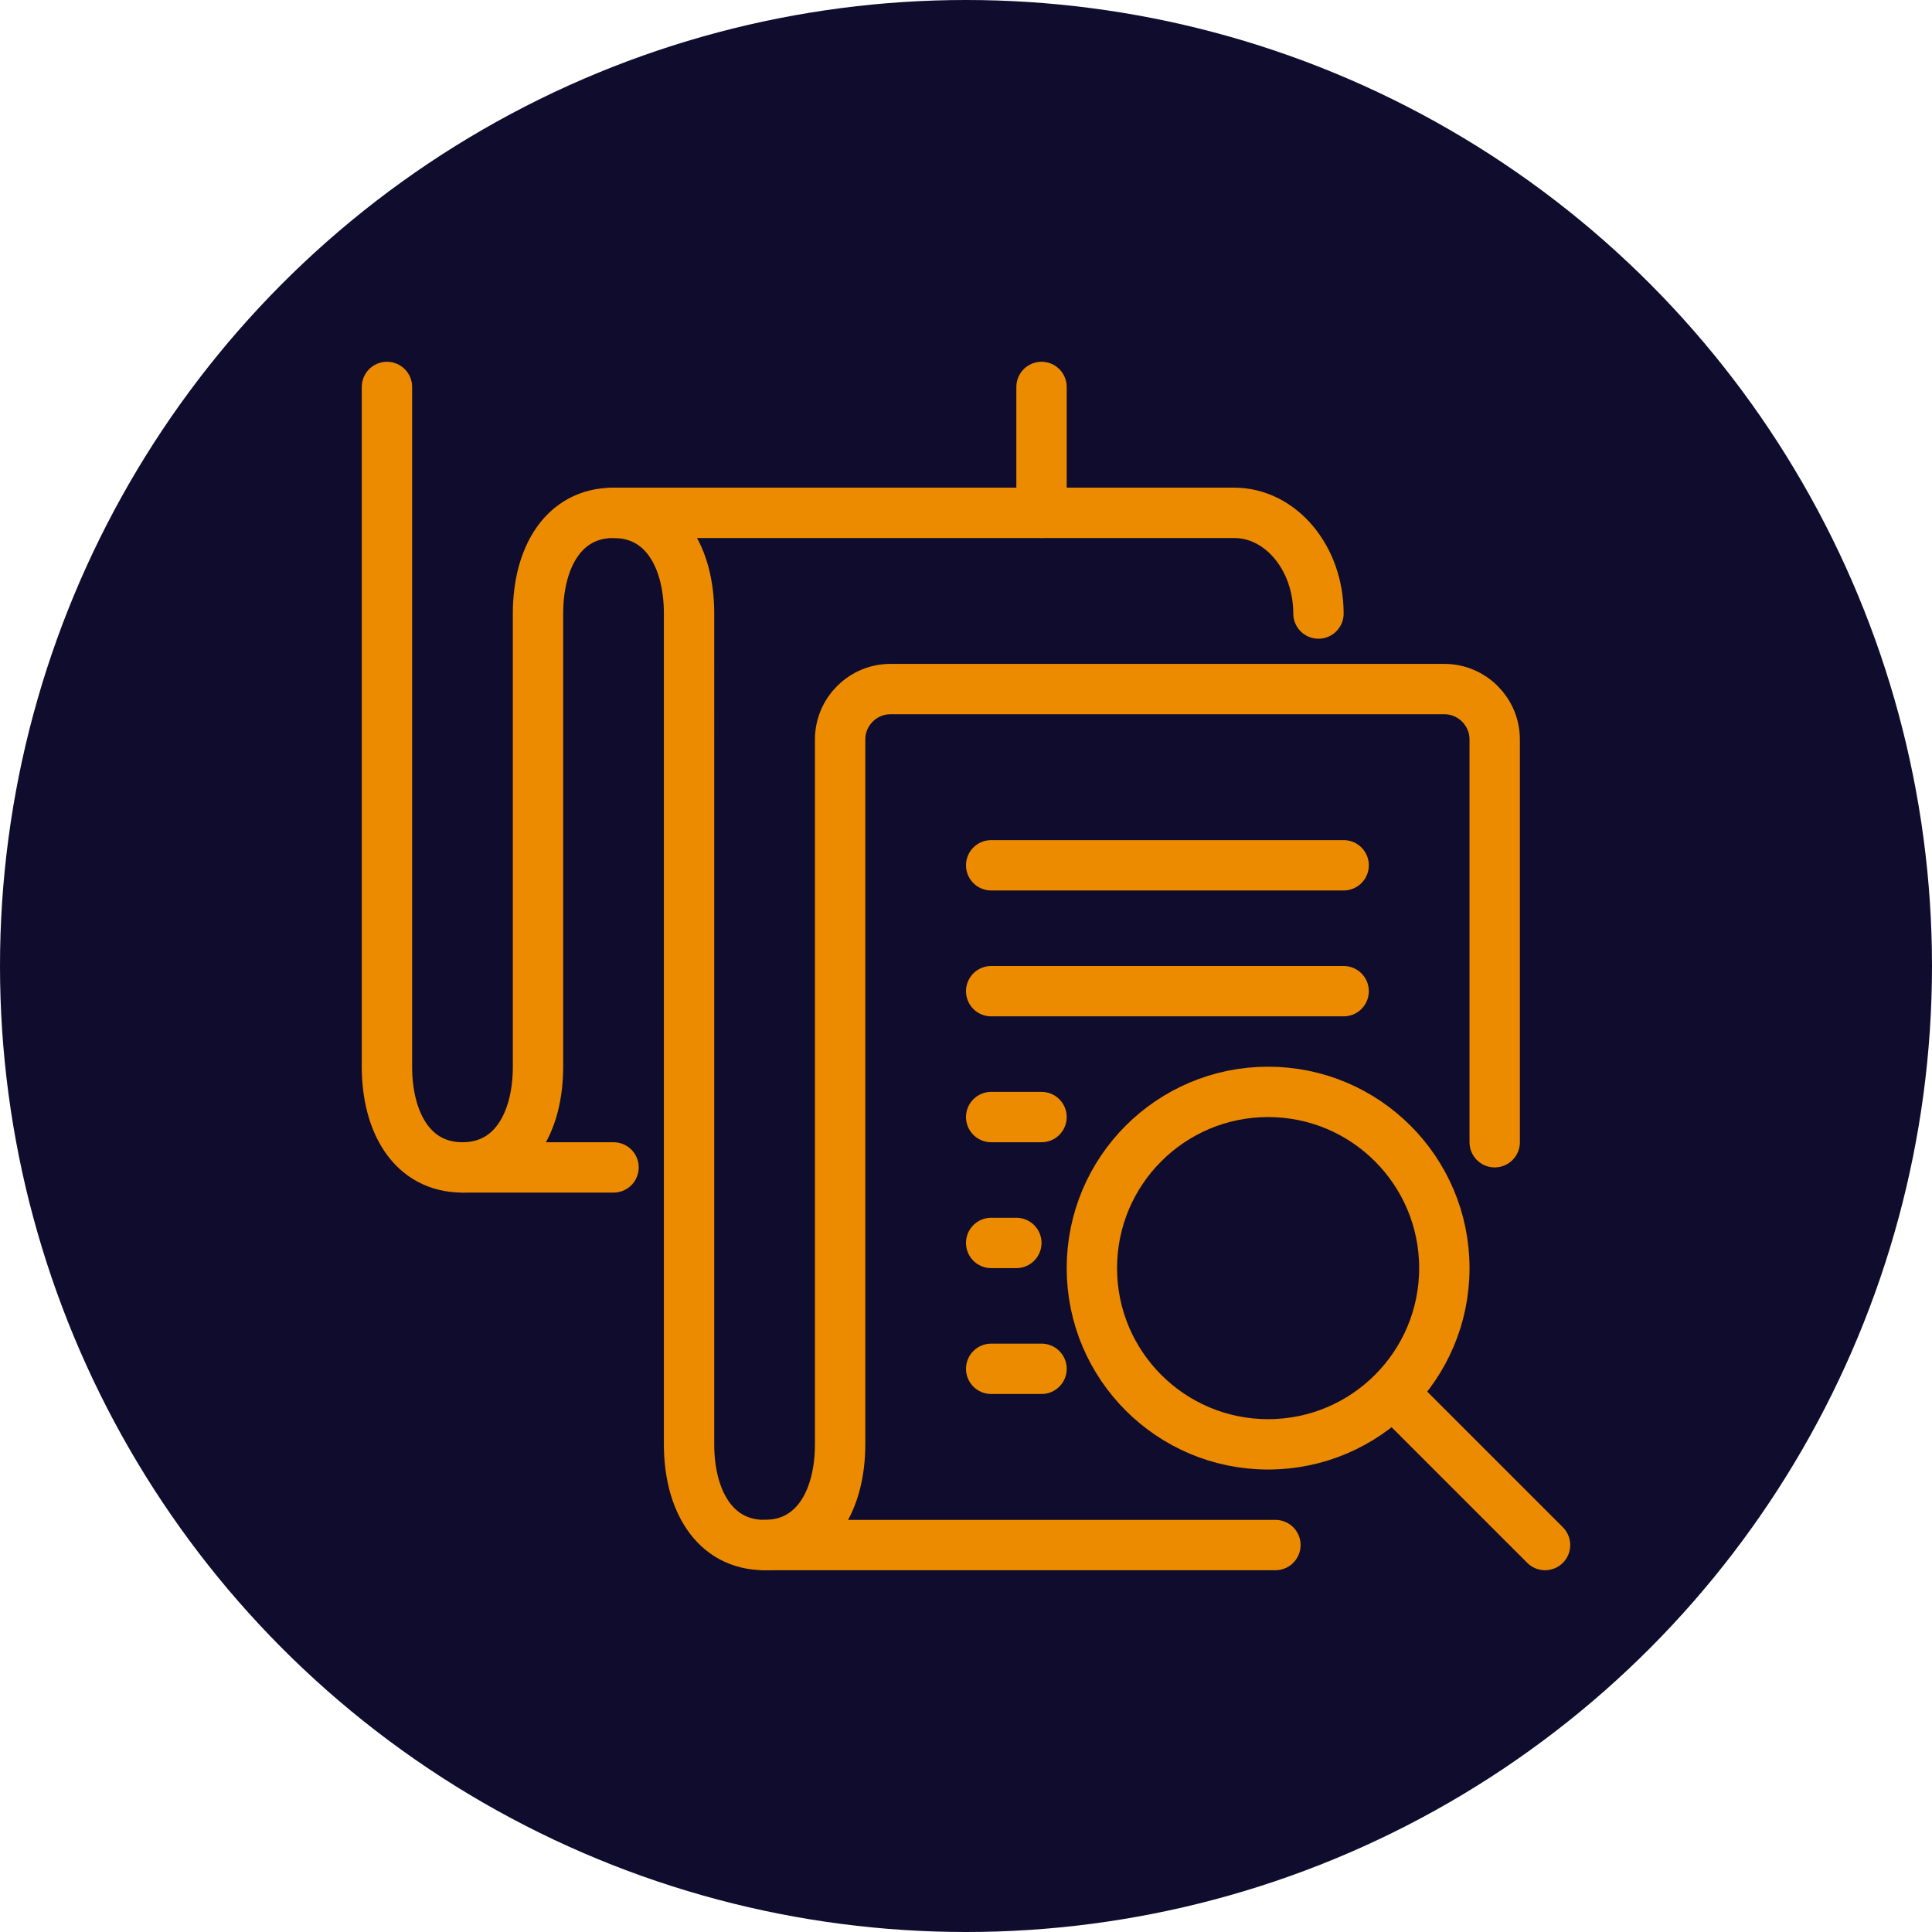
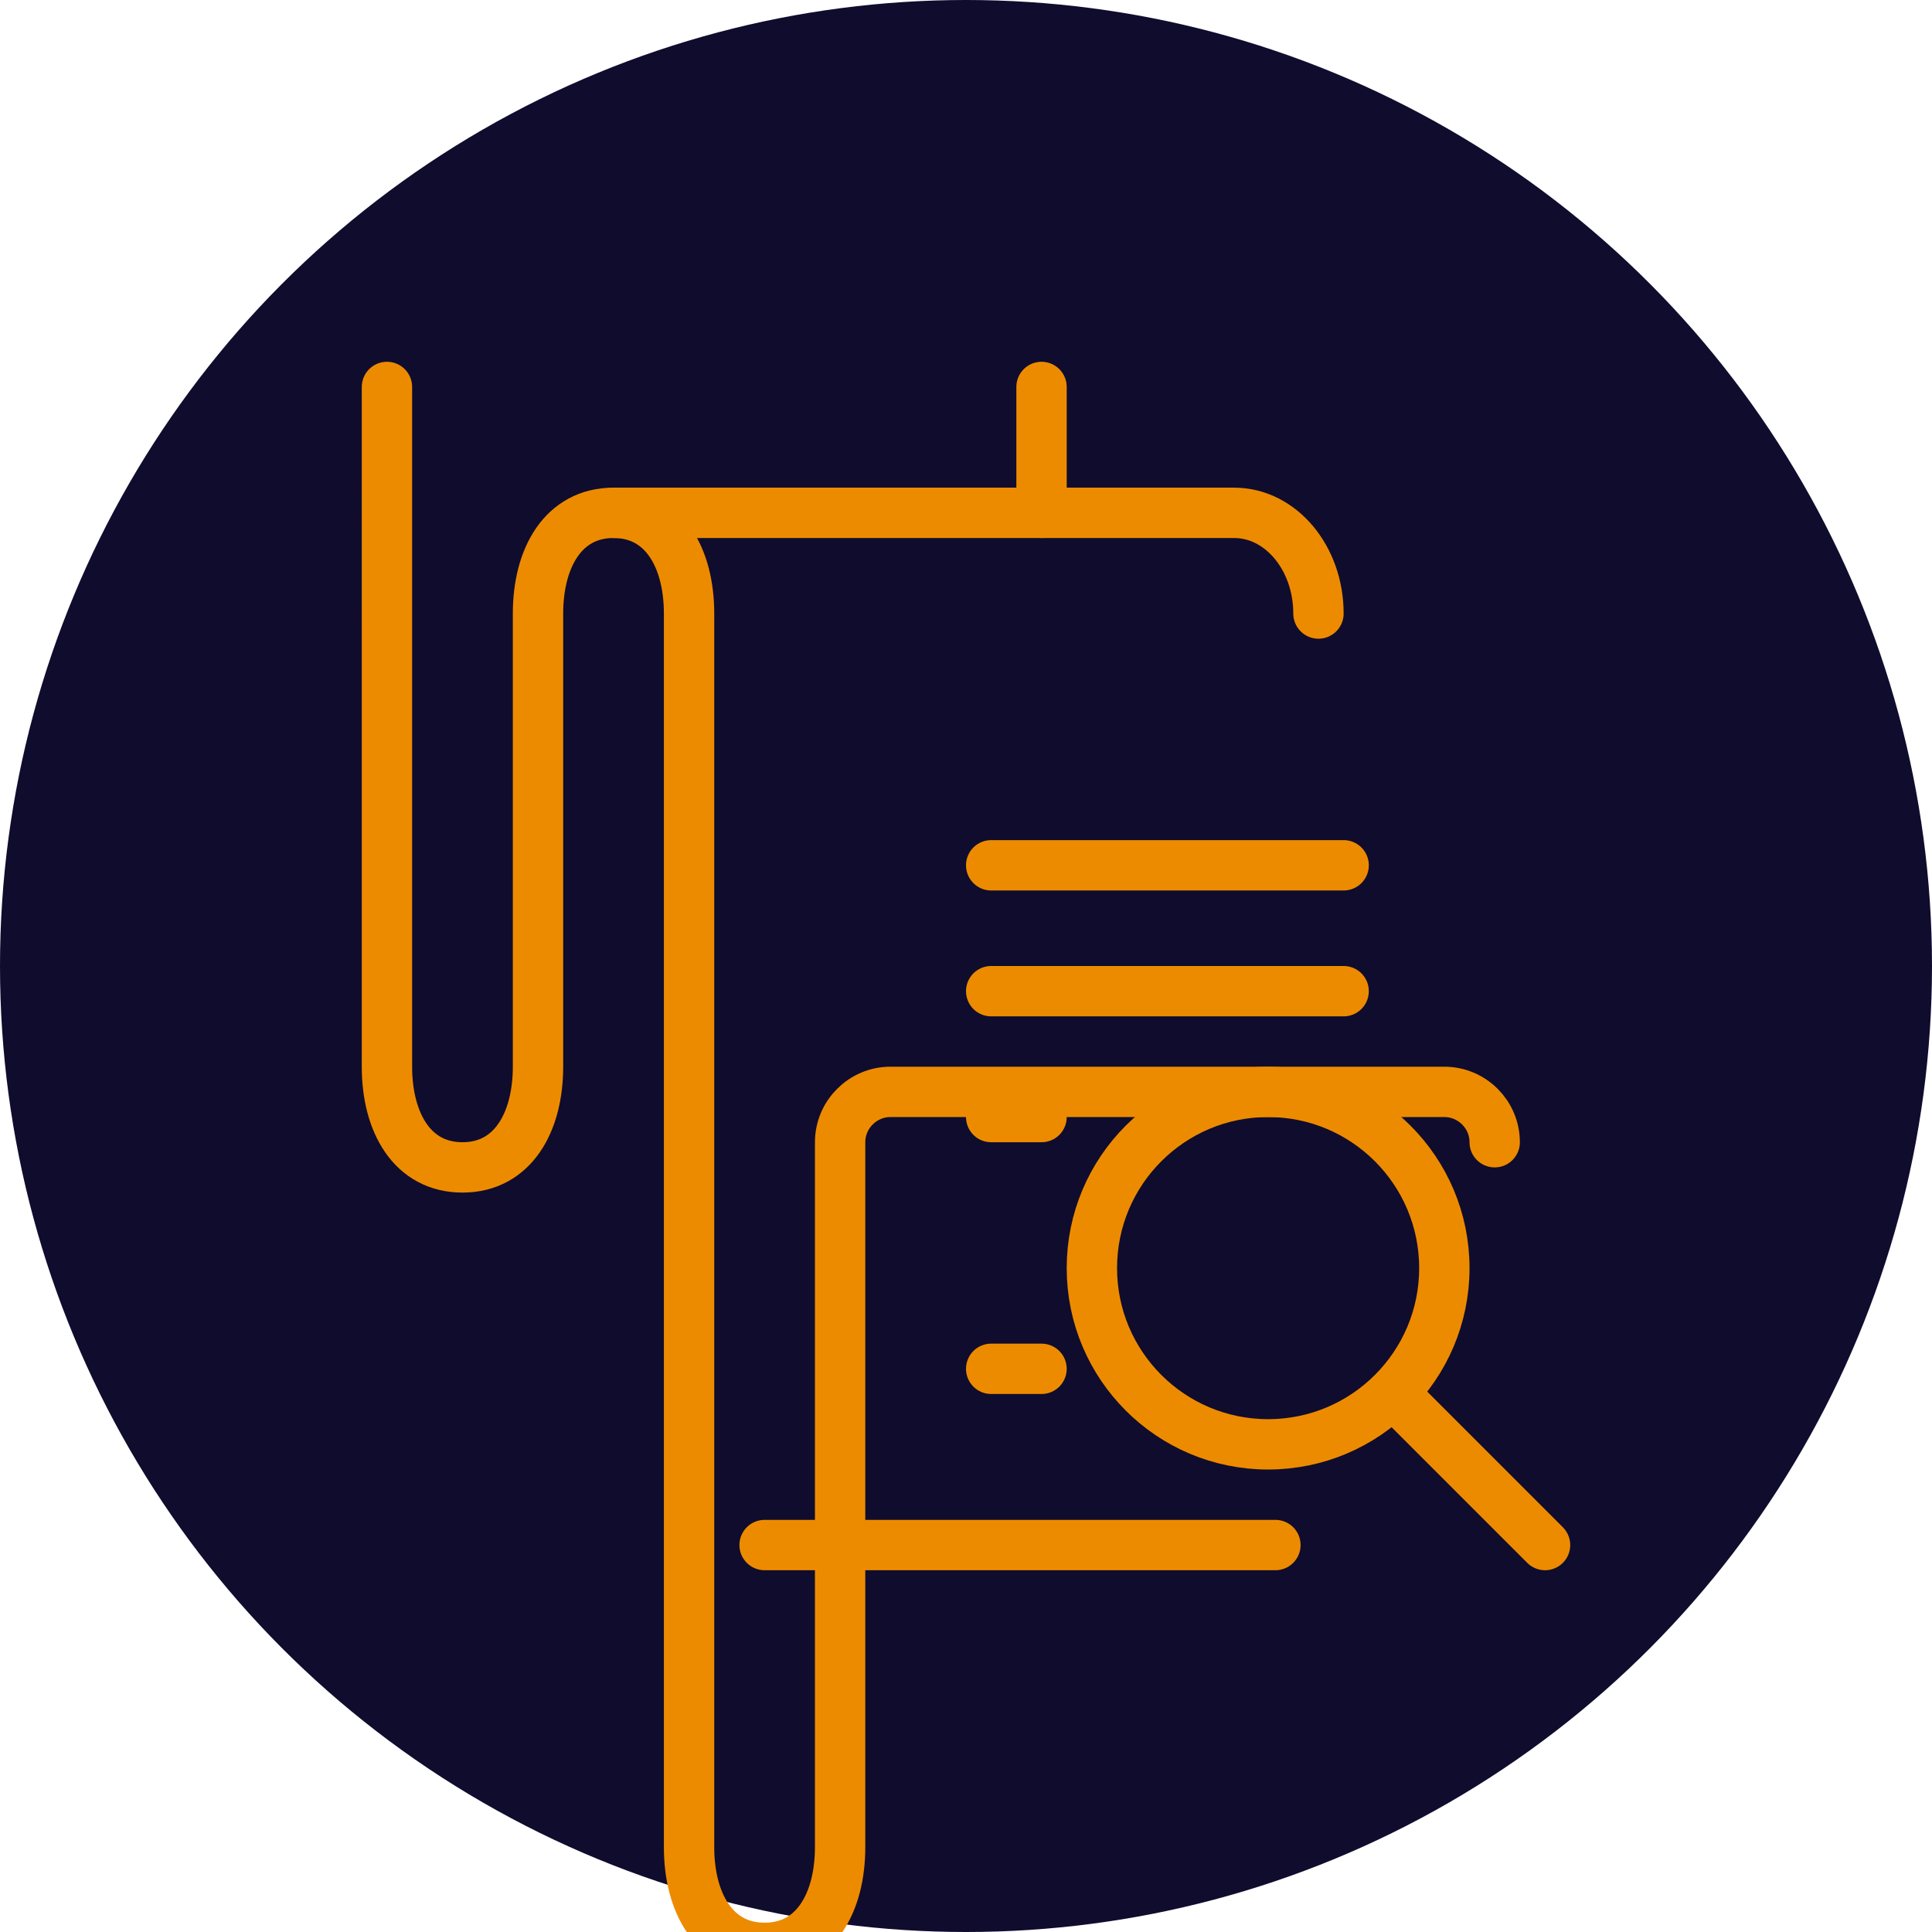
<svg xmlns="http://www.w3.org/2000/svg" id="b" viewBox="0 0 76.74 76.74">
  <defs>
    <style>.e{fill:#100c2e;}.f{fill:none;stroke:#ed8b00;stroke-linecap:round;stroke-linejoin:round;stroke-width:2px;}</style>
  </defs>
  <g id="c">
    <g>
      <g id="d">
        <circle class="e" cx="38.37" cy="38.37" r="38.37" />
      </g>
      <g>
        <g>
          <circle class="f" cx="50.37" cy="50.37" r="7" />
          <line class="f" x1="55.37" y1="55.37" x2="61.37" y2="61.37" />
        </g>
        <line class="f" x1="50.66" y1="61.37" x2="30.37" y2="61.37" />
-         <path class="f" d="M59.37,45.37v-16c0-1.1-.9-2-2-2h-22c-1.1,0-2,.9-2,2v28c0,2.21-1,4-3,4s-3-1.79-3-4V24.37c0-2.21-1-4-3-4s-3,1.79-3,4v18c0,2.21-1,4-3,4s-3-1.79-3-4V15.37" />
+         <path class="f" d="M59.37,45.37c0-1.1-.9-2-2-2h-22c-1.1,0-2,.9-2,2v28c0,2.21-1,4-3,4s-3-1.79-3-4V24.37c0-2.21-1-4-3-4s-3,1.79-3,4v18c0,2.21-1,4-3,4s-3-1.79-3-4V15.37" />
        <path class="f" d="M24.37,20.37h24.65c1.85,0,3.35,1.79,3.35,4" />
-         <line class="f" x1="18.37" y1="46.37" x2="24.37" y2="46.37" />
        <line class="f" x1="41.37" y1="15.37" x2="41.37" y2="20.37" />
        <line class="f" x1="53.37" y1="34.37" x2="39.37" y2="34.37" />
        <line class="f" x1="53.37" y1="39.37" x2="39.37" y2="39.37" />
        <line class="f" x1="41.37" y1="44.37" x2="39.37" y2="44.37" />
        <line class="f" x1="41.37" y1="54.37" x2="39.37" y2="54.37" />
-         <line class="f" x1="40.37" y1="49.37" x2="39.37" y2="49.37" />
      </g>
    </g>
  </g>
</svg>